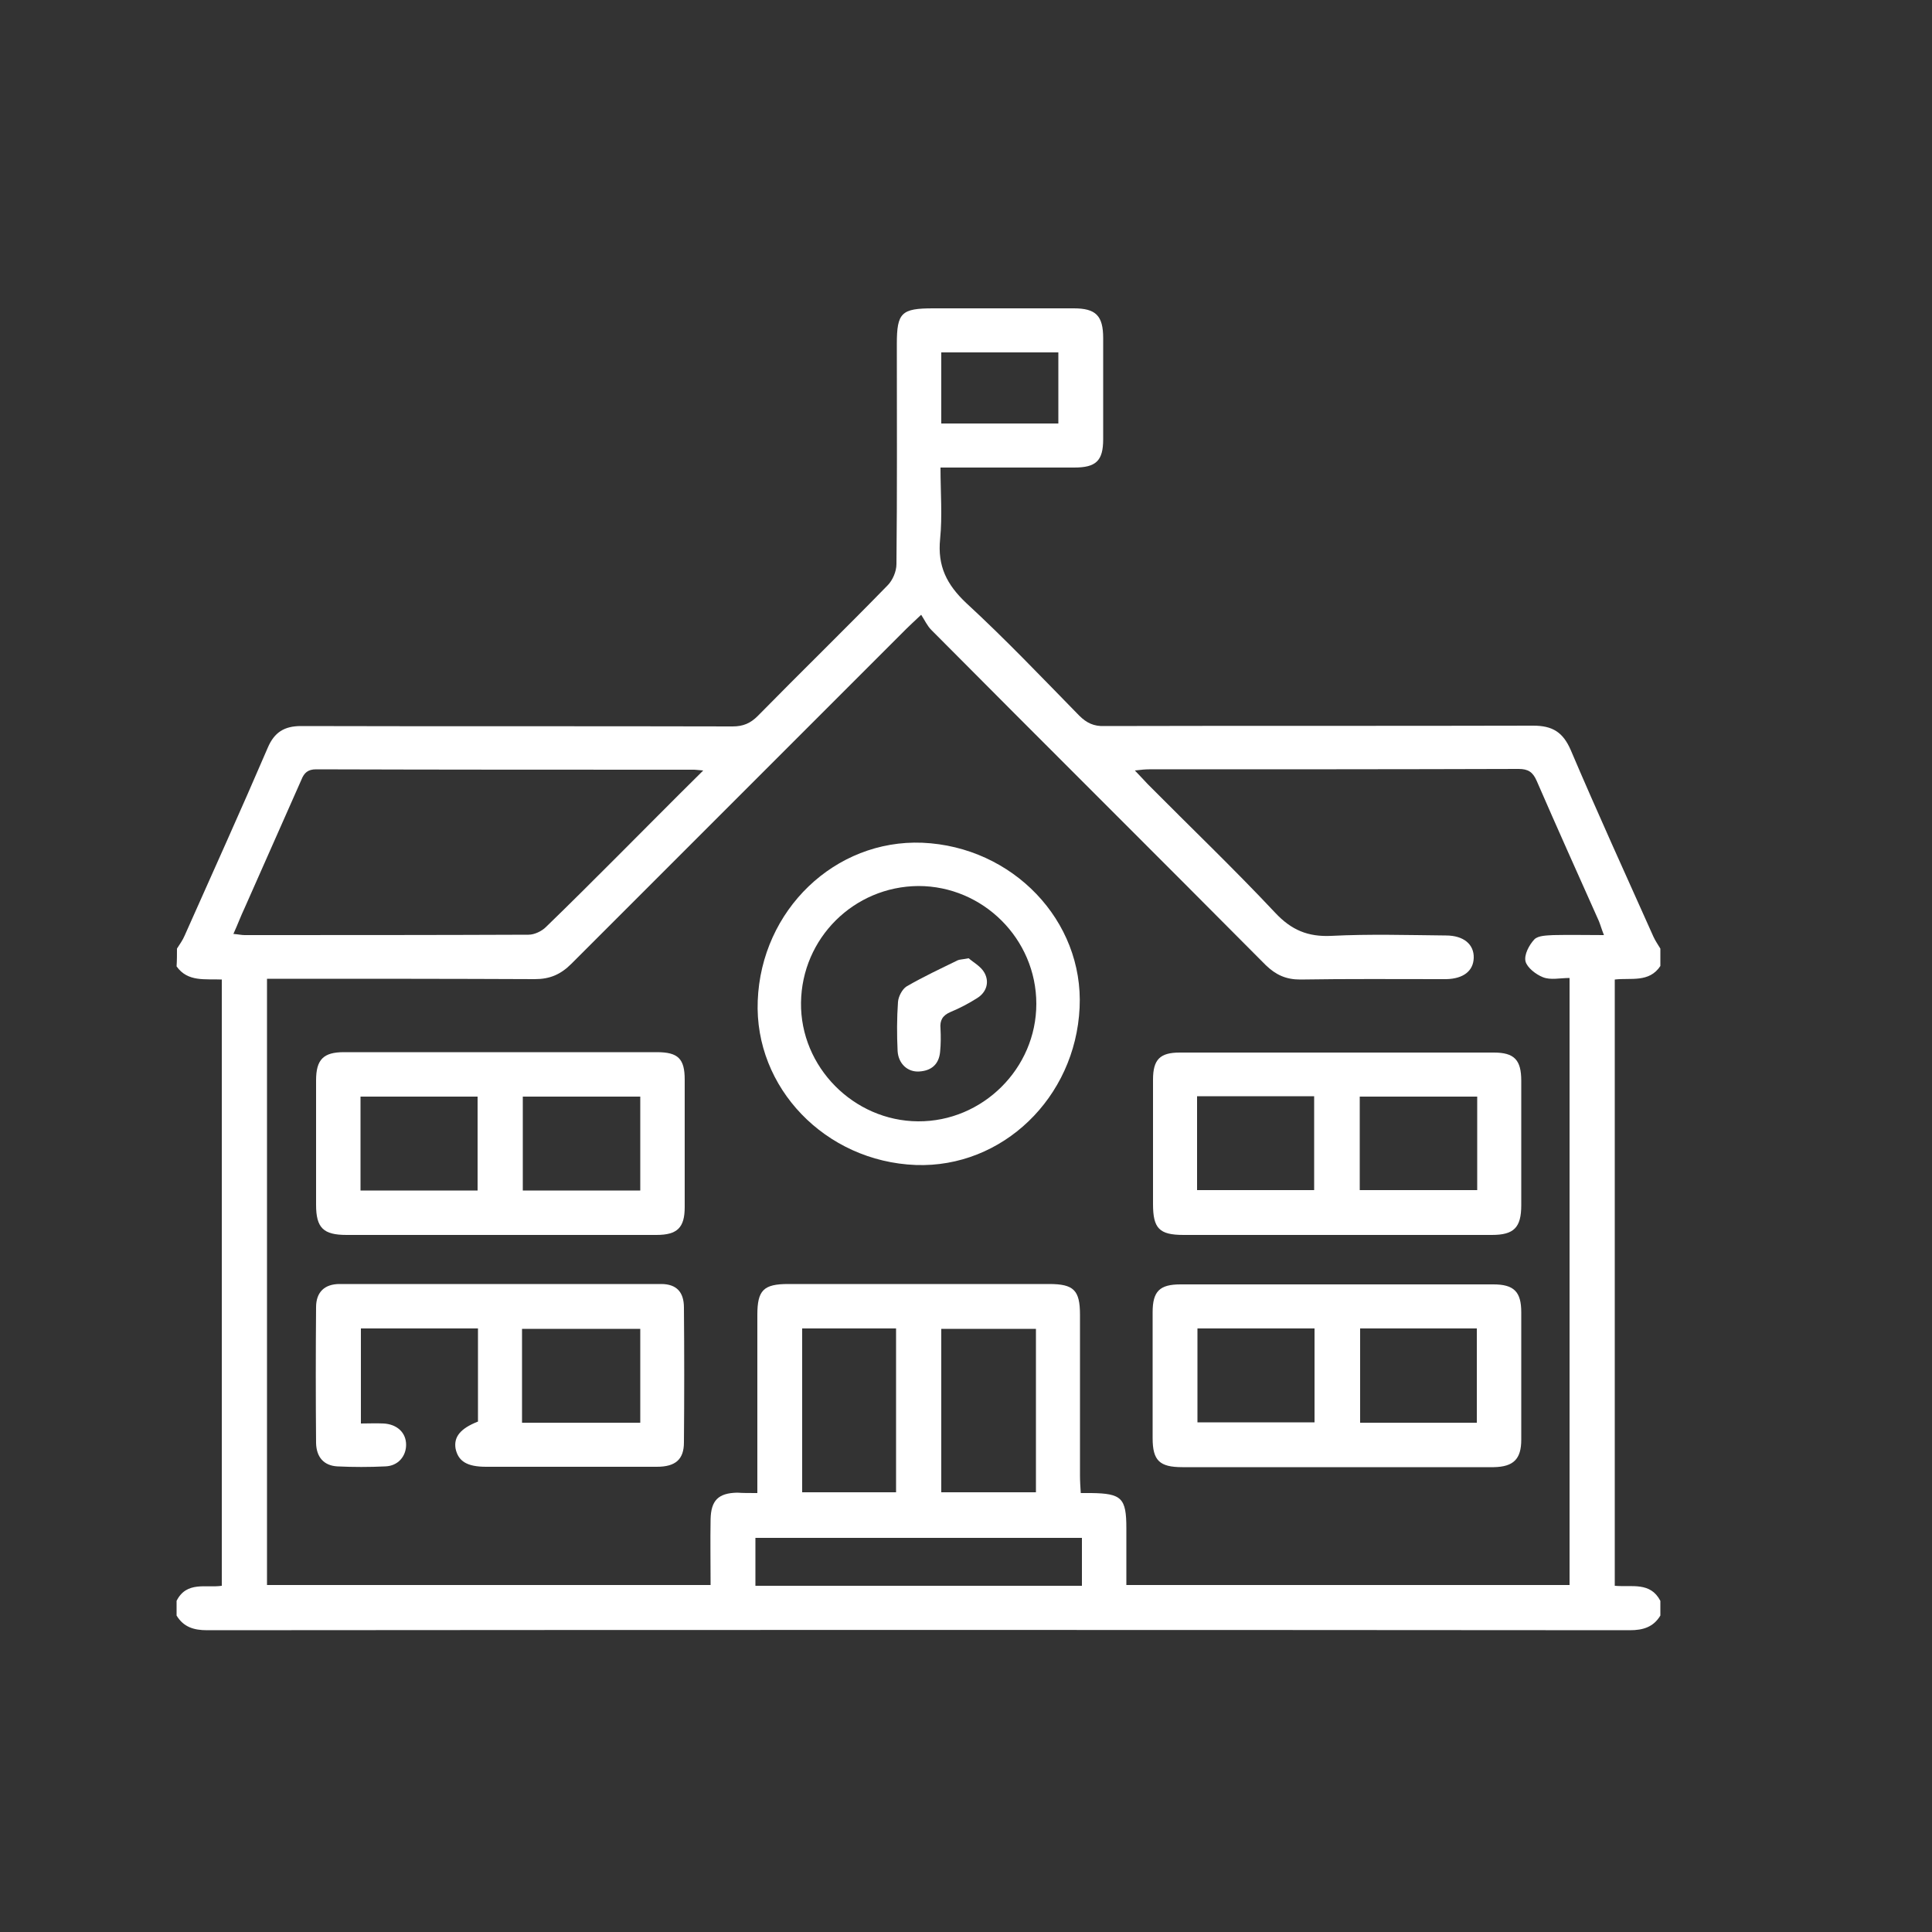
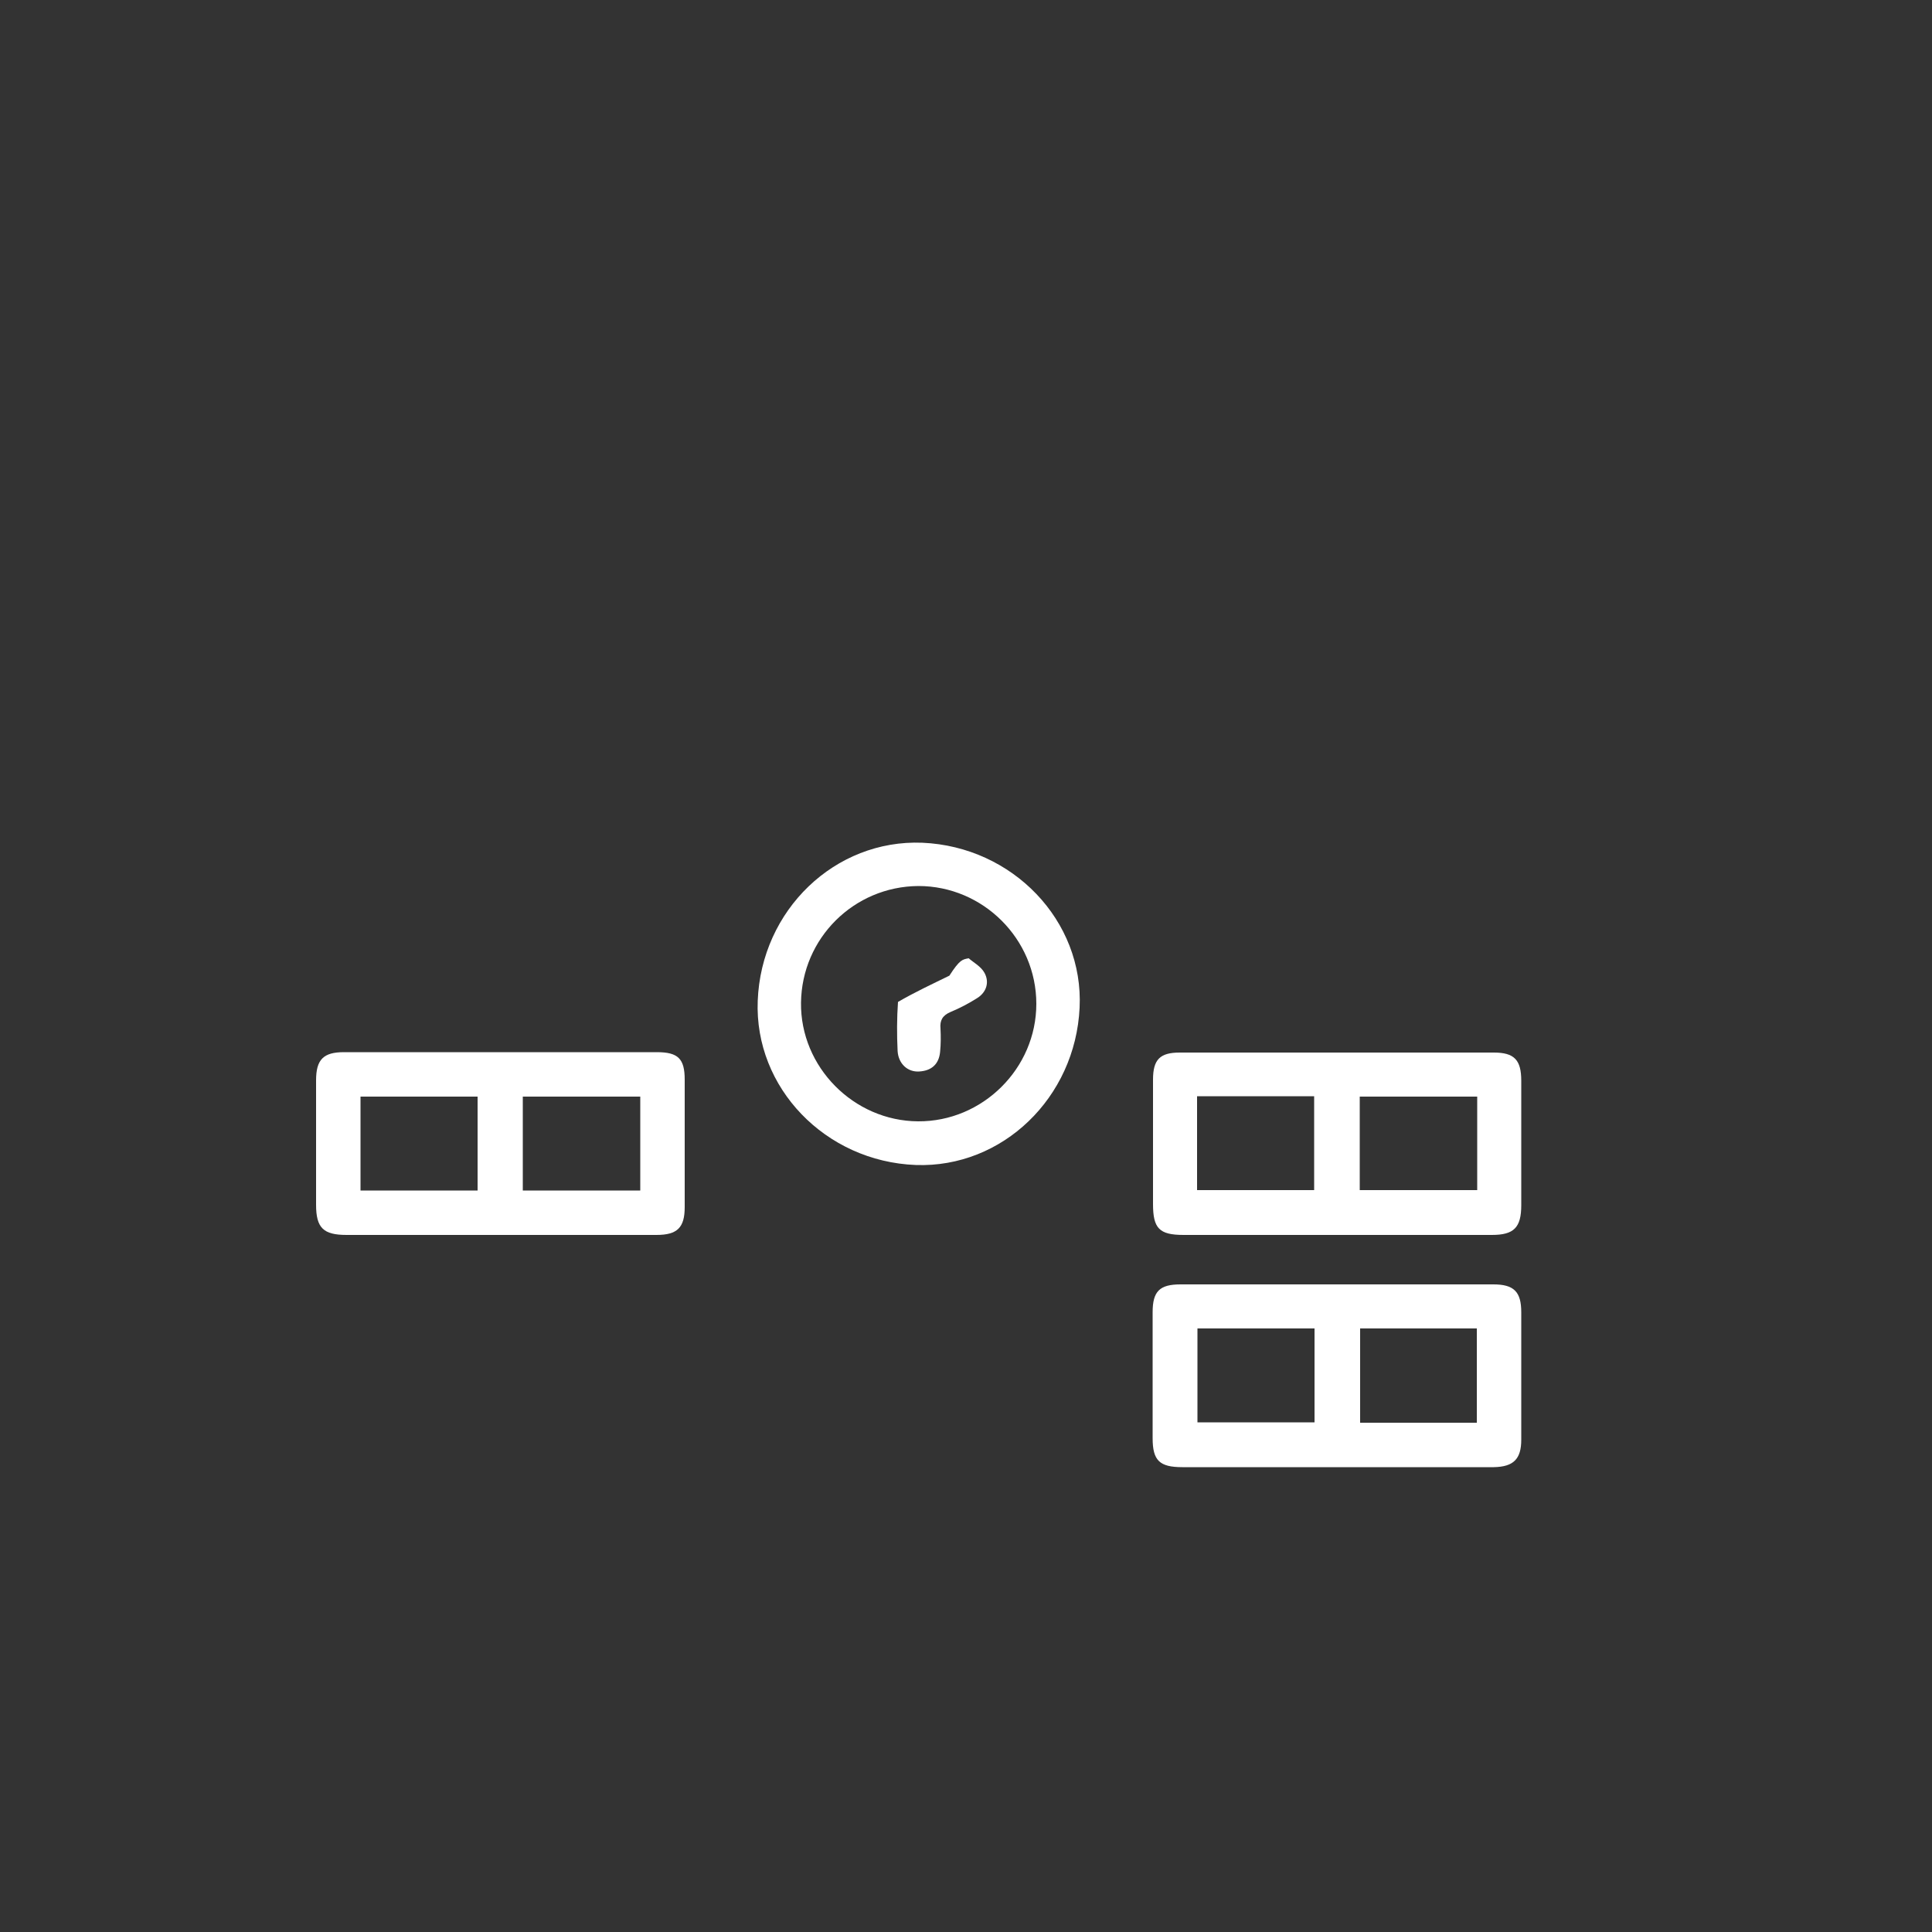
<svg xmlns="http://www.w3.org/2000/svg" version="1.1" id="Layer_1" x="0px" y="0px" viewBox="0 0 500 500" style="enable-background:new 0 0 500 500;" xml:space="preserve">
  <rect x="0" y="0" width="500" height="500" fill="#333333" stroke="none" />
  <style type="text/css">
	.st0{fill:#FFFFFF;}
</style>
  <g>
-     <path class="st0" d="M45.8,245.5c0.7-1.1,1.5-2.2,2-3.4c7.2-16.2,14.5-32.3,21.5-48.6c1.7-4,4.3-5.6,8.6-5.6   c37.2,0.1,74.5,0,111.7,0.1c2.7,0,4.6-0.8,6.5-2.7c11.1-11.3,22.5-22.4,33.6-33.8c1.3-1.3,2.3-3.6,2.3-5.5c0.2-19,0.1-38,0.1-57   c0-8.1,1.2-9.2,9.4-9.2c12.1,0,24.2,0,36.4,0c5.7,0,7.6,1.9,7.6,7.7c0,8.7,0,17.5,0,26.2c0,5.6-1.9,7.3-7.5,7.3c-10,0-20,0-30,0   c-1.4,0-2.7,0-4.6,0c0,6.4,0.5,12.5-0.1,18.5c-0.7,7,1.7,11.8,6.8,16.6c10.1,9.3,19.6,19.3,29.2,29.1c1.9,1.9,3.8,2.8,6.5,2.7   c37-0.1,74,0,111-0.1c5,0,7.7,1.7,9.7,6.3c6.9,16.2,14.2,32.2,21.4,48.3c0.5,1.1,1.2,2.1,1.8,3.1c0,1.5,0,3,0,4.5   c-2.9,4.4-7.7,3-11.8,3.5c0,52.5,0,104.6,0,156.9c4.4,0.4,9.2-1.1,11.8,3.9c0,1.3,0,2.5,0,3.8c-1.8,3-4.5,3.8-7.9,3.8   c-122.7-0.1-245.4-0.1-368.2,0c-3.4,0-6.1-0.8-7.9-3.8c0-1.3,0-2.5,0-3.8c2.6-5.2,7.7-3.3,11.7-3.9c0-52.5,0-104.6,0-156.9   c-4.3-0.2-8.8,0.7-11.7-3.4C45.8,248.5,45.8,247,45.8,245.5z M196,386.4c0-1.8,0-3.1,0-4.5c0-13.9,0-27.7,0-41.6c0-6.4,1.6-8,8-8   c22.5,0,45,0,67.5,0c6.4,0,8,1.6,8,8c0,13.9,0,27.7,0,41.6c0,1.4,0.1,2.9,0.2,4.5c1.2,0,1.9,0,2.7,0c7.9,0.1,9.1,1.3,9.1,9.1   c0,4.8,0,9.7,0,14.7c38.5,0,76.5,0,114.7,0c0-52.3,0-104.5,0-157.1c-2.5,0-4.9,0.6-6.9-0.2c-1.8-0.7-4.1-2.5-4.5-4.1   c-0.4-1.7,0.9-4.2,2.3-5.7c1-1,3.2-1,4.9-1.1c4.2-0.1,8.4,0,13.1,0c-0.6-1.5-0.9-2.6-1.3-3.6c-5.4-12.1-10.8-24.1-16.1-36.3   c-1-2.3-2.2-3.1-4.7-3.1c-31.9,0.1-63.7,0.1-95.6,0.1c-1,0-2,0.1-3.7,0.3c1.4,1.5,2.4,2.5,3.3,3.5c11,11.1,22.3,21.9,33,33.3   c4.2,4.5,8.5,6.3,14.6,6c9.8-0.5,19.7-0.2,29.6-0.1c4.6,0,7.3,2.3,7.2,5.8c-0.1,3.4-2.7,5.4-7.1,5.5c-0.4,0-0.7,0-1.1,0   c-12.2,0-24.5-0.1-36.7,0.1c-3.7,0-6.3-1.2-8.9-3.7c-28.8-29-57.8-57.8-86.6-86.8c-1-1-1.7-2.5-2.6-3.9c-1.9,1.8-2.9,2.7-3.8,3.6   c-28.9,28.9-57.8,57.8-86.7,86.7c-2.8,2.8-5.6,4-9.5,4c-21.6-0.1-43.2-0.1-64.9-0.1c-1.5,0-2.9,0-4.4,0c0,52.6,0,104.7,0,156.9   c38.2,0,76.3,0,114.8,0c0-5.8-0.1-11.4,0-17c0.1-4.9,2-6.8,6.9-6.9C192.3,386.4,193.8,386.4,196,386.4z M182,199.4   c-1.4-0.1-1.9-0.2-2.3-0.2c-32.6,0-65.2,0-97.9-0.1c-2.1,0-3.1,0.9-3.8,2.7c-4.9,11.1-9.8,22.1-14.7,33.2c-1,2.1-1.8,4.3-2.9,6.7   c1.3,0.1,2.1,0.3,2.9,0.3c24.5,0,49,0,73.5-0.1c1.5,0,3.4-0.9,4.5-2c6.2-6,12.3-12.1,18.4-18.2C166.8,214.6,174,207.3,182,199.4z    M280,410.4c0-4.3,0-8.4,0-12.4c-28.3,0-56.3,0-84.5,0c0,4.3,0,8.3,0,12.4C223.7,410.4,251.7,410.4,280,410.4z M207.6,343.8   c0,14.4,0,28.4,0,42.4c8.3,0,16.2,0,24.3,0c0-14.2,0-28.2,0-42.4C223.6,343.8,215.7,343.8,207.6,343.8z M268.1,343.9   c-8.4,0-16.4,0-24.5,0c0,14.2,0,28.2,0,42.3c8.2,0,16.3,0,24.5,0C268.1,372,268.1,358.1,268.1,343.9z M273.9,109.6   c0-6.4,0-12.4,0-18.4c-10.3,0-20.2,0-30.3,0c0,6.2,0,12.2,0,18.4C253.8,109.6,263.8,109.6,273.9,109.6z" />
    <path class="st0" d="M346.1,379.7c-13.4,0-26.7,0-40.1,0c-5.9,0-7.7-1.7-7.7-7.5c0-10.9,0-21.7,0-32.6c0-5.4,1.8-7.2,7.2-7.2   c27,0,54,0,81,0c5.3,0,7.2,1.9,7.2,7.2c0,11,0,22,0,33c0,5-2,7-7.1,7.1C373.1,379.7,359.6,379.7,346.1,379.7z M340.2,343.8   c-10.2,0-20.2,0-30.3,0c0,8.2,0,16.2,0,24.3c10.3,0,20.3,0,30.3,0C340.2,359.9,340.2,351.9,340.2,343.8z M352,343.8   c0,8.4,0,16.4,0,24.4c10.2,0,20.2,0,30.2,0c0-8.2,0-16.3,0-24.4C372,343.8,362.1,343.8,352,343.8z" />
    <path class="st0" d="M129.4,319.6c-13.2,0-26.5,0-39.7,0c-6,0-7.9-1.8-7.9-7.8c0-10.7,0-21.5,0-32.2c0-5.4,1.9-7.3,7.2-7.3   c27,0,54,0,81,0c5.5,0,7.2,1.7,7.2,7.1c0,11,0,22,0,33c0,5.3-1.9,7.2-7.3,7.2C156.4,319.6,142.9,319.6,129.4,319.6z M123.6,308.1   c0-8.3,0-16.3,0-24.3c-10.3,0-20.3,0-30.3,0c0,8.2,0,16.2,0,24.3C103.4,308.1,113.3,308.1,123.6,308.1z M165.7,308.1   c0-8.3,0-16.3,0-24.3c-10.3,0-20.3,0-30.4,0c0,8.2,0,16.2,0,24.3C145.5,308.1,155.4,308.1,165.7,308.1z" />
    <path class="st0" d="M346,319.6c-13.2,0-26.5,0-39.7,0c-6.3,0-7.9-1.7-7.9-8c0-10.7,0-21.5,0-32.2c0-5.2,1.8-7,6.9-7   c27.1,0,54.2,0,81.3,0c5.3,0,7.1,1.9,7.1,7.3c0,10.7,0,21.5,0,32.2c0,5.8-1.9,7.7-7.6,7.7C372.7,319.6,359.4,319.6,346,319.6z    M309.8,283.7c0,8.4,0,16.3,0,24.3c10.3,0,20.3,0,30.3,0c0-8.3,0-16.2,0-24.3C329.9,283.7,320,283.7,309.8,283.7z M382.3,283.8   c-10.4,0-20.4,0-30.4,0c0,8.3,0,16.3,0,24.2c10.3,0,20.3,0,30.4,0C382.3,299.8,382.3,292,382.3,283.8z" />
-     <path class="st0" d="M123.7,367.9c0-7.9,0-15.9,0-24.1c-10.1,0-20.1,0-30.3,0c0,8,0,16,0,24.6c2,0,3.9-0.1,5.9,0   c3.5,0.2,5.8,2.4,5.8,5.5c0,3-2.1,5.5-5.4,5.6c-4.1,0.2-8.3,0.2-12.4,0c-3.5-0.2-5.4-2.4-5.5-6c-0.1-11.7-0.1-23.5,0-35.2   c0-3.9,2.2-6,6.1-6c27.7,0,55.5,0,83.2,0c4,0,5.9,2.1,5.9,6.1c0.1,11.6,0.1,23.2,0,34.9c0,4.4-2.2,6.3-7,6.3c-14.7,0-29.5,0-44.2,0   c-4.9,0-7.2-1.4-7.9-4.7C117.4,371.9,119.1,369.7,123.7,367.9z M135.1,368.2c10.5,0,20.4,0,30.6,0c0-8.2,0-16.2,0-24.3   c-10.2,0-20.3,0-30.6,0c0,7,0,13.7,0,20.4C135.1,365.5,135.1,366.7,135.1,368.2z" />
    <path class="st0" d="M238.7,218.1c23.4,1,41.8,20.2,40.7,42.7c-1.1,23.3-20,41.5-42.4,40.7c-23.4-0.9-41.8-20-40.9-42.5   C197,235.5,216.1,217.2,238.7,218.1z M268.2,259.8c0-16.8-13.8-30.5-30.5-30.5c-16.7,0.1-30.2,13.5-30.4,30.2   c-0.2,16.6,13.6,30.6,30.3,30.7C254.3,290.3,268.2,276.5,268.2,259.8z" />
-     <path class="st0" d="M250.7,248c1.1,1,3.2,2.1,4.1,3.8c1.3,2.4,0.5,5-1.9,6.5c-2.2,1.4-4.5,2.6-6.9,3.6c-2.1,0.9-2.8,2.2-2.6,4.3   c0.1,2,0.1,4-0.1,6c-0.3,3.2-2.2,4.9-5.4,5.1c-3,0.2-5.4-2-5.6-5.3c-0.2-4.2-0.2-8.5,0.1-12.7c0.1-1.4,1.1-3.3,2.2-4   c4.3-2.5,8.8-4.6,13.3-6.8C248.4,248.3,249.1,248.3,250.7,248z" />
+     <path class="st0" d="M250.7,248c1.1,1,3.2,2.1,4.1,3.8c1.3,2.4,0.5,5-1.9,6.5c-2.2,1.4-4.5,2.6-6.9,3.6c-2.1,0.9-2.8,2.2-2.6,4.3   c0.1,2,0.1,4-0.1,6c-0.3,3.2-2.2,4.9-5.4,5.1c-3,0.2-5.4-2-5.6-5.3c-0.2-4.2-0.2-8.5,0.1-12.7c4.3-2.5,8.8-4.6,13.3-6.8C248.4,248.3,249.1,248.3,250.7,248z" />
  </g>
</svg>